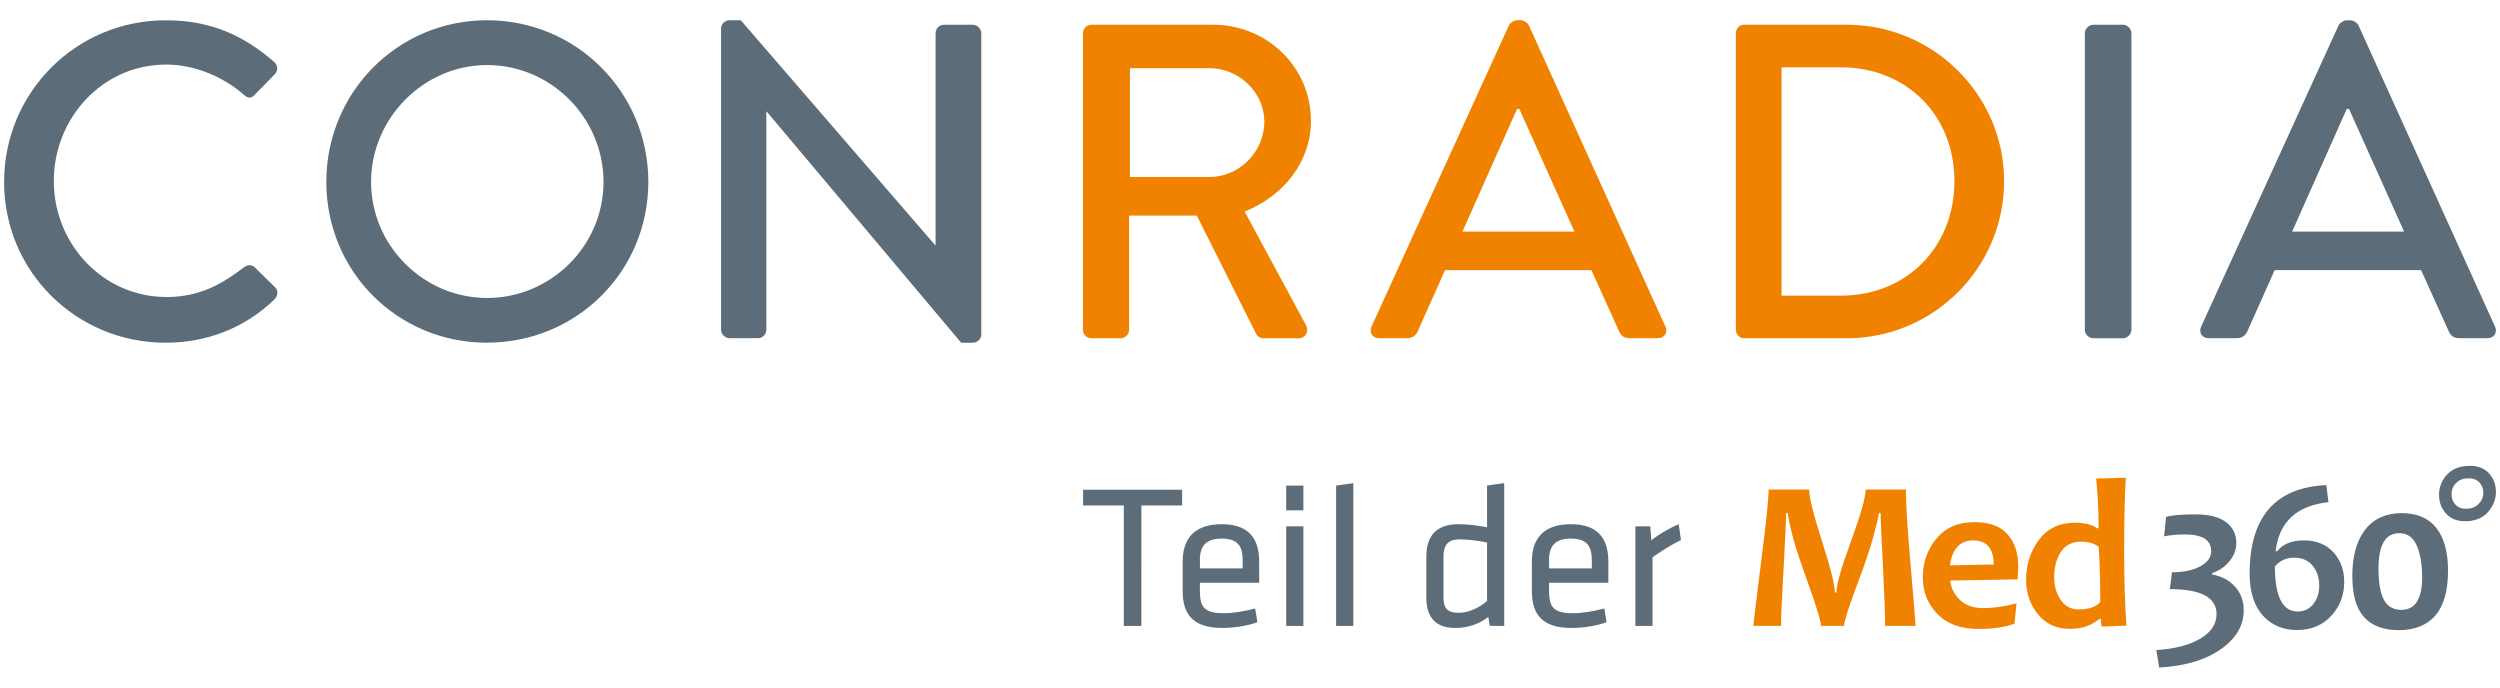
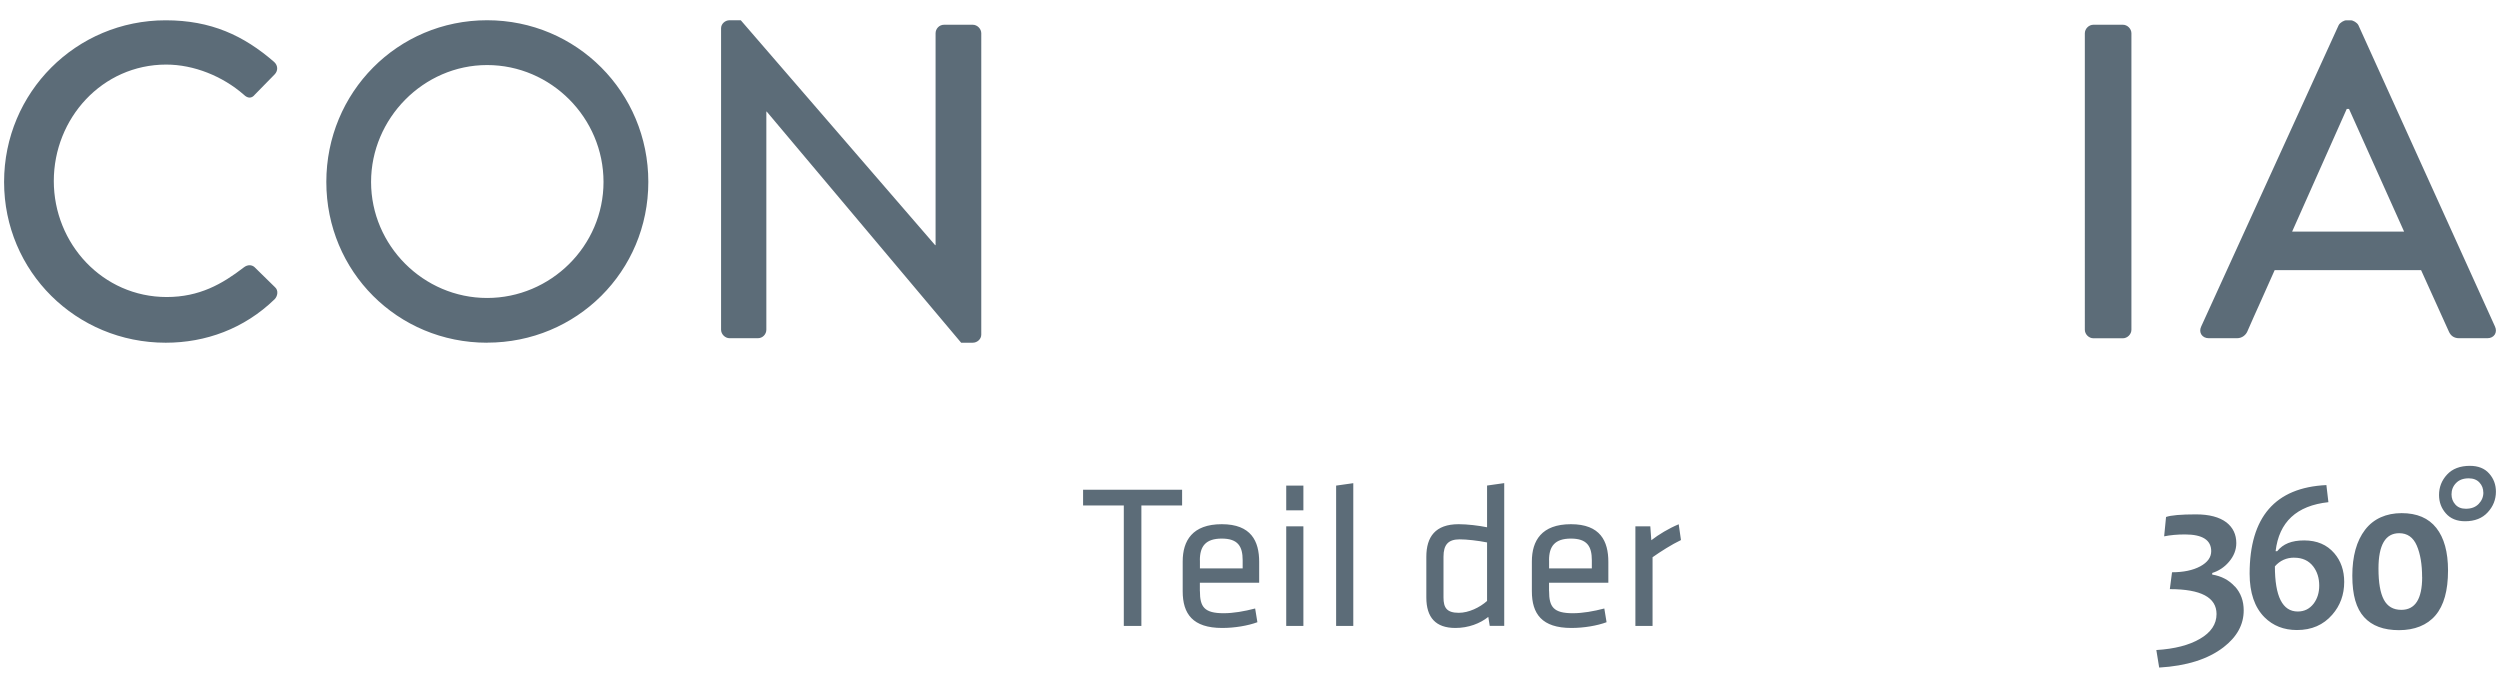
<svg xmlns="http://www.w3.org/2000/svg" id="Ebene_2" version="1.1" viewBox="0 0 422.36 116.22">
  <defs>
    <style>.st0{fill:#f08200}.st1{fill:#5c6c78}</style>
  </defs>
-   <path d="M330.19 30.58c0 11.2-8.1 19.37-19.22 19.37h-9.99V11.37h9.99c11.12 0 19.22 8.09 19.22 19.22m8.39-.01c0-14.53-11.95-26.4-26.56-26.4h-17.4c-.76 0-1.36.68-1.36 1.44v50.09c0 .76.61 1.44 1.36 1.44h17.4c14.61 0 26.56-11.88 26.56-26.56m-81.9-12.19h-.38l-9.23 20.73h18.92l-9.31-20.73Zm23.38 38.74h-4.77c-.91 0-1.44-.45-1.74-1.14l-4.69-10.36h-24.74c-1.51 3.48-3.1 6.88-4.61 10.36-.23.53-.83 1.14-1.74 1.14H233c-1.14 0-1.74-.98-1.29-1.97l23.23-50.92c.23-.45.91-.83 1.29-.83h.76c.38 0 1.06.38 1.29.83l23.08 50.92c.46.99-.15 1.97-1.29 1.97M213.6 20.52c0 5.22-4.31 9.38-9.23 9.38H190.9V11.52h13.47c4.92 0 9.23 4.09 9.23 9m7.87-.15c0-9-7.41-16.19-16.49-16.19H184.4c-.83 0-1.44.68-1.44 1.44v50.09c0 .76.61 1.44 1.44 1.44h4.92c.76 0 1.44-.68 1.44-1.44V36.42h11.43l10.06 20.05c.15.3.61.68 1.21.68h5.9c1.29 0 1.81-1.21 1.29-2.19l-10.37-19.22c6.58-2.65 11.2-8.4 11.2-15.36M322.81 95.77c-.55-6.27-.82-10.63-.82-13.07h-6.8c0 1.31-.82 4.22-2.47 8.72-1.65 4.51-2.47 7.4-2.47 8.67h-.26c0-1.26-.73-4.15-2.17-8.65-1.45-4.5-2.17-7.42-2.17-8.74h-6.85c0 1.53-.43 5.67-1.29 12.4-.85 6.73-1.28 10.28-1.28 10.64h4.67c0-1.54.14-4.72.42-9.57.28-4.85.42-8.01.43-9.49h.26c.25 1.48.58 2.96.99 4.46.41 1.5 1.29 4.12 2.63 7.86 1.34 3.74 2.01 5.99 2.01 6.74h3.91c0-.73.7-2.96 2.1-6.68 1.4-3.72 2.35-6.54 2.86-8.45.51-1.91.82-3.22.94-3.93h.27c0 1.18.14 4.15.39 8.91s.37 8.14.37 10.15h5.15c0-.38-.28-3.7-.82-9.97M336.82 95.37l-7.4.14c.41-2.81 1.73-4.21 3.93-4.21 2.31 0 3.47 1.36 3.47 4.07m4.14.16c0-2.17-.61-3.94-1.82-5.29-1.21-1.36-3.07-2.03-5.57-2.03-2.74 0-4.87.92-6.41 2.77s-2.31 4.02-2.31 6.54.81 4.46 2.43 6.17 3.95 2.57 7 2.57c2.41 0 4.42-.3 6.05-.88l.35-3.44c-1.99.53-3.87.8-5.64.8-1.59 0-2.88-.44-3.86-1.33s-1.55-1.99-1.72-3.33l11.4-.2c.07-.97.11-1.75.11-2.35M354.82 101.7c-.7.84-1.91 1.26-3.64 1.26-1.3 0-2.31-.54-3.04-1.62s-1.1-2.36-1.1-3.85c0-1.67.38-3.09 1.13-4.25.75-1.15 1.91-1.73 3.47-1.73 1.13 0 2.11.28 2.92.85.18 2.46.27 5.58.27 9.34m4.04-9.13c0-5.16.09-9.11.28-11.86l-5.01.14c.27 2.82.41 5.62.41 8.4h-.25c-.84-.62-2.09-.94-3.77-.94-2.59 0-4.6.96-6.05 2.88-1.45 1.92-2.18 4.17-2.18 6.75 0 2.25.66 4.2 2 5.84 1.33 1.64 3.13 2.46 5.4 2.46 2.02 0 3.67-.56 4.97-1.68h.26c0 .45.04.88.13 1.29l4.19-.14c-.26-3.54-.39-7.92-.39-13.15" class="st0" />
  <path d="M406.16 39.13h-18.92l9.23-20.73h.38l9.31 20.73Zm15.36 16.05L398.44 4.26c-.23-.46-.91-.83-1.29-.83h-.76c-.38 0-1.06.38-1.29.83l-23.23 50.92c-.46.98.15 1.96 1.29 1.96h4.77c.91 0 1.51-.6 1.74-1.13 1.51-3.48 3.1-6.88 4.62-10.37h24.74l4.69 10.37c.3.68.83 1.13 1.74 1.13h4.77c1.14 0 1.74-.98 1.29-1.96m-69.3-49.56c0-.76.68-1.44 1.44-1.44h4.99c.76 0 1.44.68 1.44 1.44v50.09c0 .76-.68 1.44-1.44 1.44h-4.99c-.76 0-1.44-.68-1.44-1.44V5.62ZM121.82 55.7c0 .76.68 1.44 1.44 1.44h4.77c.83 0 1.44-.68 1.44-1.44V18.86h.07l32.84 39.04h1.96c.76 0 1.44-.61 1.44-1.36V5.62c0-.76-.68-1.44-1.44-1.44h-4.84c-.83 0-1.44.68-1.44 1.44v35.79h-.08L125.15 3.42h-1.89c-.76 0-1.44.61-1.44 1.36V55.7ZM82.29 10.99c-10.74 0-19.6 9.01-19.6 19.75s8.85 19.6 19.6 19.6 19.67-8.78 19.67-19.6-8.85-19.75-19.67-19.75m0 46.91c-15.13 0-27.16-12.03-27.16-27.16S67.16 3.42 82.29 3.42s27.24 12.18 27.24 27.31-12.11 27.16-27.24 27.16M.69 30.74C.69 45.87 12.87 57.9 28 57.9c6.73 0 13.24-2.35 18.39-7.34.53-.53.68-1.51.07-2.04l-3.48-3.41c-.45-.38-1.14-.45-1.81.08-3.63 2.8-7.49 4.99-13.01 4.99-10.82 0-19.07-9.01-19.07-19.6s8.17-19.67 18.99-19.67c4.69 0 9.53 1.97 13.09 5.07.68.68 1.36.68 1.89 0l3.33-3.4c.6-.61.6-1.51-.08-2.12C41.17 6 35.64 3.43 28 3.43 12.87 3.42.69 15.6.69 30.74M377.57 99.1c-.99-1.1-2.26-1.77-3.83-2.03v-.27c1.11-.35 2.05-.97 2.81-1.86.84-.97 1.26-2.03 1.26-3.19 0-1.46-.56-2.62-1.66-3.49-1.2-.91-2.92-1.36-5.15-1.36-2.55 0-4.24.15-5.06.44l-.32 3.27c1.03-.21 2.2-.32 3.53-.32 2.95 0 4.42.95 4.42 2.83 0 1.04-.62 1.89-1.85 2.56-1.23.66-2.82 1-4.77 1l-.37 2.85c5.26 0 7.89 1.4 7.89 4.21 0 1.71-.94 3.11-2.81 4.19-1.81 1.06-4.26 1.7-7.36 1.89l.48 2.96c4.64-.27 8.26-1.42 10.87-3.43 2.28-1.76 3.41-3.83 3.41-6.23 0-1.59-.49-2.94-1.48-4.04M387.61 94.22c1.36 0 2.44.49 3.2 1.48.67.88 1.01 1.96 1.01 3.24 0 1.18-.31 2.18-.92 3.01-.69.91-1.59 1.36-2.71 1.36-2.57 0-3.86-2.54-3.86-7.63.86-.98 1.95-1.47 3.27-1.47m-2.87-1.09h-.28c.58-4.94 3.55-7.7 8.92-8.28l-.34-2.89c-8.65.41-12.97 5.4-12.97 14.97 0 3.22.84 5.68 2.51 7.36 1.44 1.44 3.27 2.16 5.49 2.16 2.48 0 4.46-.86 5.96-2.59 1.34-1.53 2.02-3.38 2.02-5.54 0-1.93-.56-3.55-1.68-4.85-1.24-1.44-2.93-2.16-5.08-2.16s-3.57.6-4.55 1.81M409.21 97.49c0 3.69-1.17 5.54-3.52 5.54-1.36 0-2.34-.57-2.95-1.71-.61-1.14-.91-2.89-.91-5.26 0-3.99 1.17-5.98 3.5-5.98 1.38 0 2.37.7 2.97 2.09.6 1.39.9 3.17.9 5.33m4.38-1.12c0-3.12-.66-5.52-1.98-7.19-1.32-1.67-3.27-2.5-5.86-2.5s-4.75.94-6.18 2.82c-1.43 1.87-2.15 4.46-2.15 7.75s.66 5.53 1.99 7c1.33 1.47 3.3 2.2 5.9 2.2s4.74-.83 6.16-2.5 2.12-4.19 2.12-7.56M419.55 83.21c0 .73-.26 1.37-.79 1.92-.53.55-1.25.82-2.17.82-.76 0-1.36-.24-1.78-.72-.43-.48-.64-1.05-.64-1.72 0-.73.25-1.37.76-1.9s1.22-.8 2.14-.8c.78 0 1.39.24 1.82.71.44.47.65 1.04.65 1.7m2.13-.15c0-1.19-.38-2.22-1.15-3.08-.76-.86-1.85-1.29-3.24-1.29-1.66 0-2.95.49-3.86 1.47-.91.98-1.36 2.13-1.36 3.45 0 1.21.39 2.25 1.16 3.12.77.88 1.85 1.32 3.23 1.32 1.64 0 2.92-.5 3.84-1.51.92-1 1.38-2.16 1.38-3.49M283.61 88.57c-1.66.69-3.39 1.73-4.63 2.7l-.17-2.35h-2.52v16.83h2.9V94.14c1.38-.97 3.21-2.14 4.8-2.9l-.38-2.66Zm-21.91 6.08c0-2.35.97-3.66 3.7-3.66s3.53 1.31 3.53 3.66v1.38h-7.22v-1.38Zm0 5.22v-1.42h10.02v-3.53c0-3.49-1.35-6.36-6.32-6.36s-6.6 2.8-6.6 6.29v5.05c0 3.8 1.69 6.19 6.67 6.19 2.11 0 4.35-.38 5.95-.97l-.38-2.32c-1.83.48-3.66.8-5.32.8-3.28 0-4.01-1.07-4.01-3.73m-10.48 1.66c-1.24 1.11-3.11 2-4.77 2-2.04 0-2.59-.86-2.59-2.59v-6.88c0-2.04.8-2.94 2.73-2.94 1.18 0 3.08.21 4.63.52v9.88Zm-10.26-.59c0 3.39 1.59 5.15 4.91 5.15 2.21 0 4.18-.76 5.56-1.87l.24 1.52h2.45V81.62l-2.9.41v7.05c-1.35-.28-3.32-.52-4.8-.52-3.94 0-5.46 2.14-5.46 5.5v6.88Zm-12.34 4.81V81.63l-2.9.41v23.71h2.9Zm-8.43-23.71h-2.9v4.18h2.9v-4.18Zm0 6.88h-2.9v16.83h2.9V88.92Zm-17.49 5.73c0-2.35.97-3.66 3.7-3.66s3.53 1.31 3.53 3.66v1.38h-7.22v-1.38Zm0 5.22v-1.42h10.02v-3.53c0-3.49-1.35-6.36-6.32-6.36s-6.6 2.8-6.6 6.29v5.05c0 3.8 1.69 6.19 6.67 6.19 2.11 0 4.35-.38 5.95-.97l-.38-2.32c-1.83.48-3.67.8-5.32.8-3.28 0-4.01-1.07-4.01-3.73m-12.86 5.88h2.97V85.4h6.88v-2.66h-16.73v2.66h6.88v20.35Z" class="st1" />
</svg>